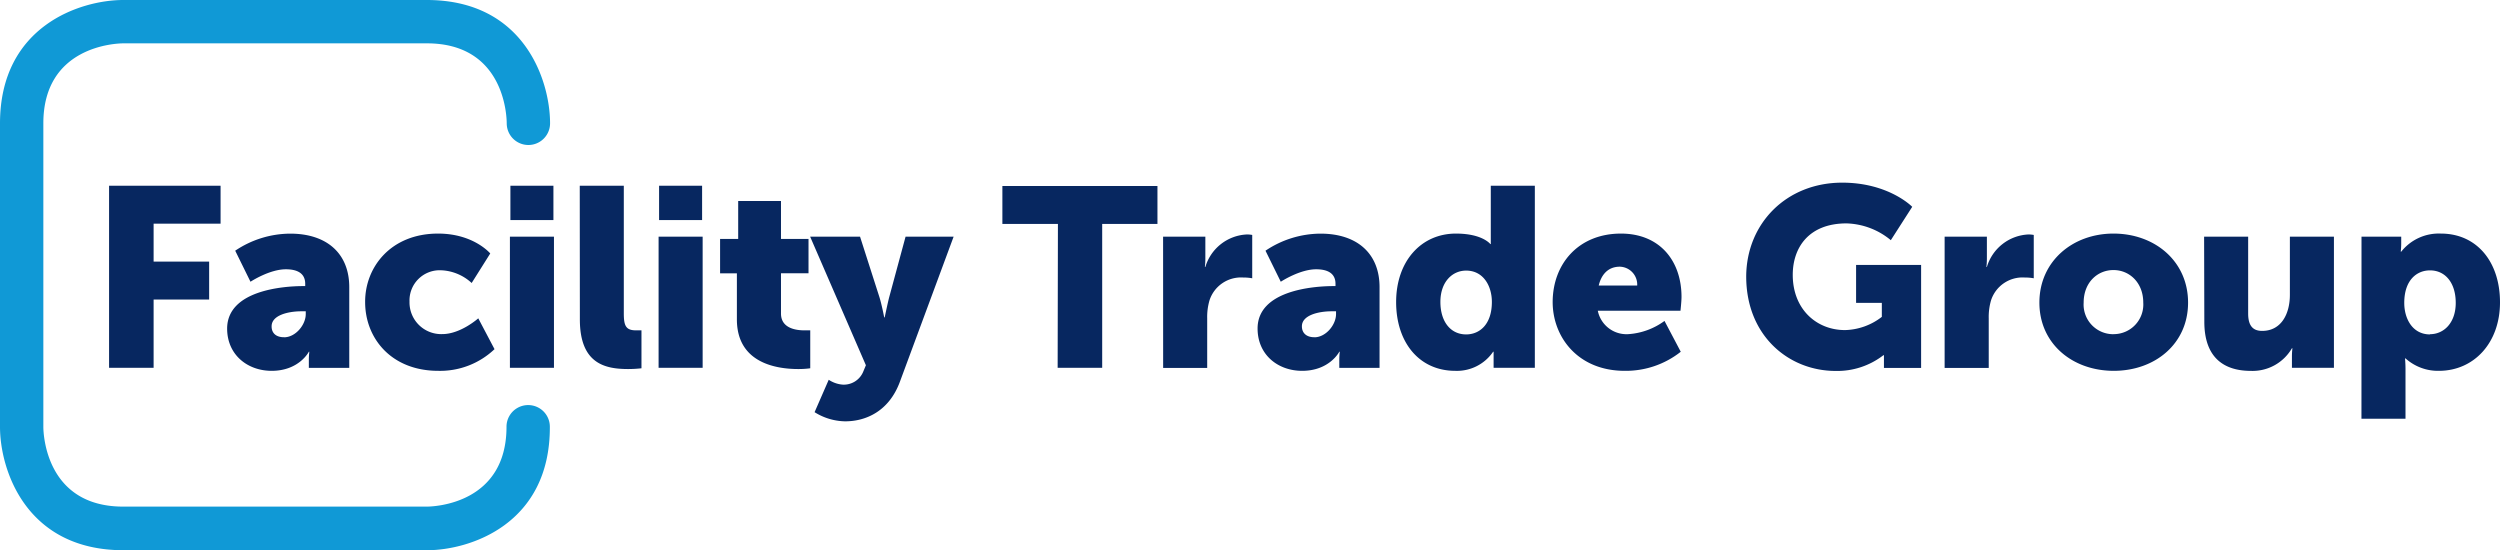
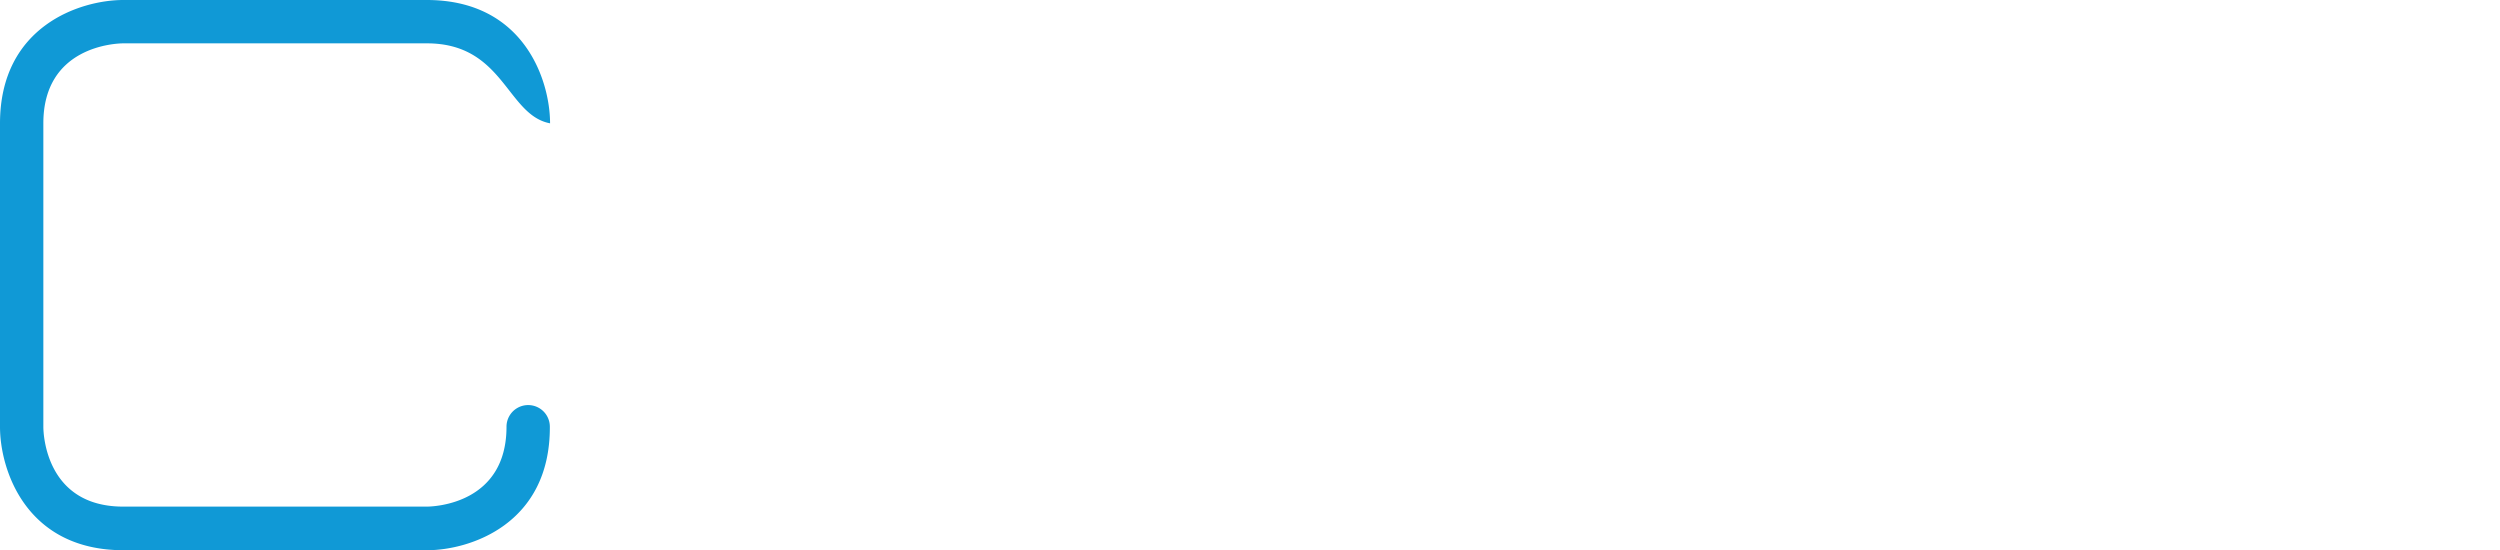
<svg xmlns="http://www.w3.org/2000/svg" viewBox="0 0 461.4 101.55">
  <title>Logo FTG Full-Colour</title>
-   <path d="M78.79 101.55h-56C4.76 101.55 0 86.66 0 78.79v-56C0 4.76 14.89 0 22.76 0h56c18 0 22.76 14.89 22.76 22.76a4 4 0 0 1-8 0C93.52 21.25 93 8 78.79 8h-56C21.27 8 8 8.57 8 22.76v56c0 1.49.55 14.74 14.74 14.74h56c1.49 0 14.74-.55 14.74-14.74a4 4 0 1 1 8 0c.07 18.03-14.82 22.79-22.69 22.79z" fill="#1099d6" />
-   <path d="M20.13 34.28h20.58v7H28.35v7H38.6v7H28.35v12.6h-8.22zM56 52.8h.33v-.42c0-2-1.55-2.68-3.57-2.68-3.05 0-6.53 2.3-6.53 2.3l-2.82-5.73a18.3 18.3 0 0 1 10.15-3.15c6.81 0 10.9 3.71 10.9 9.87v14.9H57v-1.47a12.71 12.71 0 0 1 .09-1.5H57s-1.79 3.52-6.86 3.52c-4.51 0-8.22-3-8.22-7.8.02-7.05 10.31-7.84 14.08-7.84zm-3.57 9.45c2.12 0 4-2.3 4-4.28v-.52h-.75c-2.58 0-5.55.75-5.55 2.77-.02 1.13.69 2.02 2.29 2.02zM80.85 43.11c6.58 0 9.63 3.67 9.63 3.67l-3.43 5.45a8.82 8.82 0 0 0-5.69-2.35 5.57 5.57 0 0 0-5.78 5.78 5.85 5.85 0 0 0 6.06 6c3.38 0 6.63-2.91 6.63-2.91l3 5.69a14.56 14.56 0 0 1-10.39 4c-8.65 0-13.49-6-13.49-12.69-.03-6.48 4.77-12.64 13.46-12.64zM94.11 43.68h8.13v24.2h-8.13zm.09-9.4h7.94v6.34H94.2zM107 34.28h8.13v23.59c0 2.3.42 3.1 2.26 3.1h1v7a22.16 22.16 0 0 1-2.44.14c-4.32 0-8.93-1-8.93-9.16zM121.55 43.68h8.13v24.2h-8.13zm.09-9.4h7.94v6.34h-7.94zM136 50.45h-3.1V44.1h3.34v-7h7.9v7h5.08v6.34h-5.08v7.43c0 2.73 2.77 3.1 4.32 3.1h1.08v7a15.67 15.67 0 0 1-2.21.14c-3.85 0-11.33-1-11.33-9.16zM152.95 70.09a5.4 5.4 0 0 0 2.49.89 3.87 3.87 0 0 0 3.9-2.44l.47-1.13-10.29-23.73h9.21l3.57 11.14c.42 1.32.89 3.76.89 3.76h.09s.47-2.3.8-3.62l3.05-11.28H176l-9.92 26.79c-2 5.41-6.25 7.29-10.1 7.29a10.9 10.9 0 0 1-5.64-1.69zM195.25 41.33H185v-7h28.62v7h-10.2v26.55h-8.22zM214.66 43.68h7.8v4.09a12.84 12.84 0 0 1-.09 1.5h.09a8.4 8.4 0 0 1 7.71-6 5.51 5.51 0 0 1 .94.09v8a8.65 8.65 0 0 0-1.64-.14 6.11 6.11 0 0 0-6.25 4.23 11 11 0 0 0-.42 3.29v9.17h-8.13zM246.15 52.8h.33v-.42c0-2-1.55-2.68-3.57-2.68-3.05 0-6.53 2.3-6.53 2.3l-2.82-5.73a18.3 18.3 0 0 1 10.15-3.15c6.81 0 10.9 3.71 10.9 9.87v14.9h-7.43v-1.47a12.71 12.71 0 0 1 .09-1.5h-.09s-1.79 3.52-6.86 3.52c-4.51 0-8.22-3-8.22-7.8-.01-7.05 10.29-7.84 14.05-7.84zm-3.57 9.45c2.12 0 4-2.3 4-4.28v-.52h-.75c-2.58 0-5.55.75-5.55 2.77-.01 1.13.72 2.02 2.3 2.02zM268.71 43.11c4.89 0 6.34 1.93 6.34 1.93h.09V34.28h8.13v33.6h-7.61v-1.6-1.36h-.09a8.08 8.08 0 0 1-7 3.52c-6.58 0-10.9-5.17-10.9-12.69s4.6-12.64 11.04-12.64zm1.88 18.61c2.44 0 4.75-1.79 4.75-6 0-2.91-1.55-5.78-4.75-5.78-2.54 0-4.75 2.07-4.75 5.78s1.93 6 4.75 6zM299.16 43.11c7.14 0 11.18 5 11.18 11.7 0 .8-.19 2.54-.19 2.54h-15.26a5.4 5.4 0 0 0 5.64 4.32 12.69 12.69 0 0 0 6.67-2.44l3 5.69a16.34 16.34 0 0 1-10.34 3.52c-8.65 0-13.3-6.25-13.3-12.69.01-7.09 4.8-12.64 12.6-12.64zm3 9.59a3.3 3.3 0 0 0-3.2-3.48c-2.35 0-3.48 1.69-3.9 3.48zM340 33.71c8.6 0 12.92 4.46 12.92 4.46l-3.95 6.16a13.37 13.37 0 0 0-8.18-3.1c-7 0-9.92 4.51-9.92 9.49 0 6.39 4.42 10.2 9.63 10.2a11.5 11.5 0 0 0 6.81-2.44V55.9h-4.75v-7h12v19h-6.86v-.94-1.41h-.09a13.92 13.92 0 0 1-8.83 2.91c-8.6 0-16.5-6.44-16.5-17.44.05-9.79 7.43-17.31 17.72-17.31zM358.9 43.68h7.8v4.09a12.84 12.84 0 0 1-.09 1.5h.09a8.4 8.4 0 0 1 7.71-6 5.51 5.51 0 0 1 .94.09v8a8.65 8.65 0 0 0-1.64-.14 6.11 6.11 0 0 0-6.25 4.23 11 11 0 0 0-.42 3.29v9.17h-8.14zM390.06 43.11c7.66 0 13.77 5.12 13.77 12.74s-6.11 12.59-13.72 12.59-13.72-5-13.72-12.59 6.1-12.74 13.67-12.74zm0 18.56a5.47 5.47 0 0 0 5.5-5.83c0-3.67-2.54-6-5.5-6s-5.5 2.3-5.5 6a5.47 5.47 0 0 0 5.55 5.84zM406.79 43.68h8.13v14.19c0 2.26.89 3.2 2.58 3.2 3.48 0 5.12-3.06 5.12-6.67V43.68h8.13v24.2H423v-2.11a12.84 12.84 0 0 1 .09-1.5H423a8.39 8.39 0 0 1-7.57 4.18c-4.79 0-8.6-2.26-8.6-9.07zM435.84 43.68h7.33v1.22a14.23 14.23 0 0 1-.09 1.55h.09a8.84 8.84 0 0 1 7.33-3.34c6.58 0 10.9 5.17 10.9 12.69s-4.84 12.64-11.28 12.64a8.93 8.93 0 0 1-6.16-2.3h-.09s.09.85.09 2.07v9.07h-8.13zm12.64 18c2.54 0 4.75-2.07 4.75-5.78s-1.93-6-4.75-6c-2.44 0-4.75 1.79-4.75 6 0 2.96 1.55 5.82 4.75 5.82z" fill="#072760" />
+   <path d="M78.79 101.55h-56C4.76 101.55 0 86.66 0 78.79v-56C0 4.76 14.89 0 22.76 0h56c18 0 22.76 14.89 22.76 22.76C93.52 21.25 93 8 78.79 8h-56C21.27 8 8 8.57 8 22.76v56c0 1.49.55 14.74 14.74 14.74h56c1.49 0 14.74-.55 14.74-14.74a4 4 0 1 1 8 0c.07 18.03-14.82 22.79-22.69 22.79z" fill="#1099d6" />
</svg>